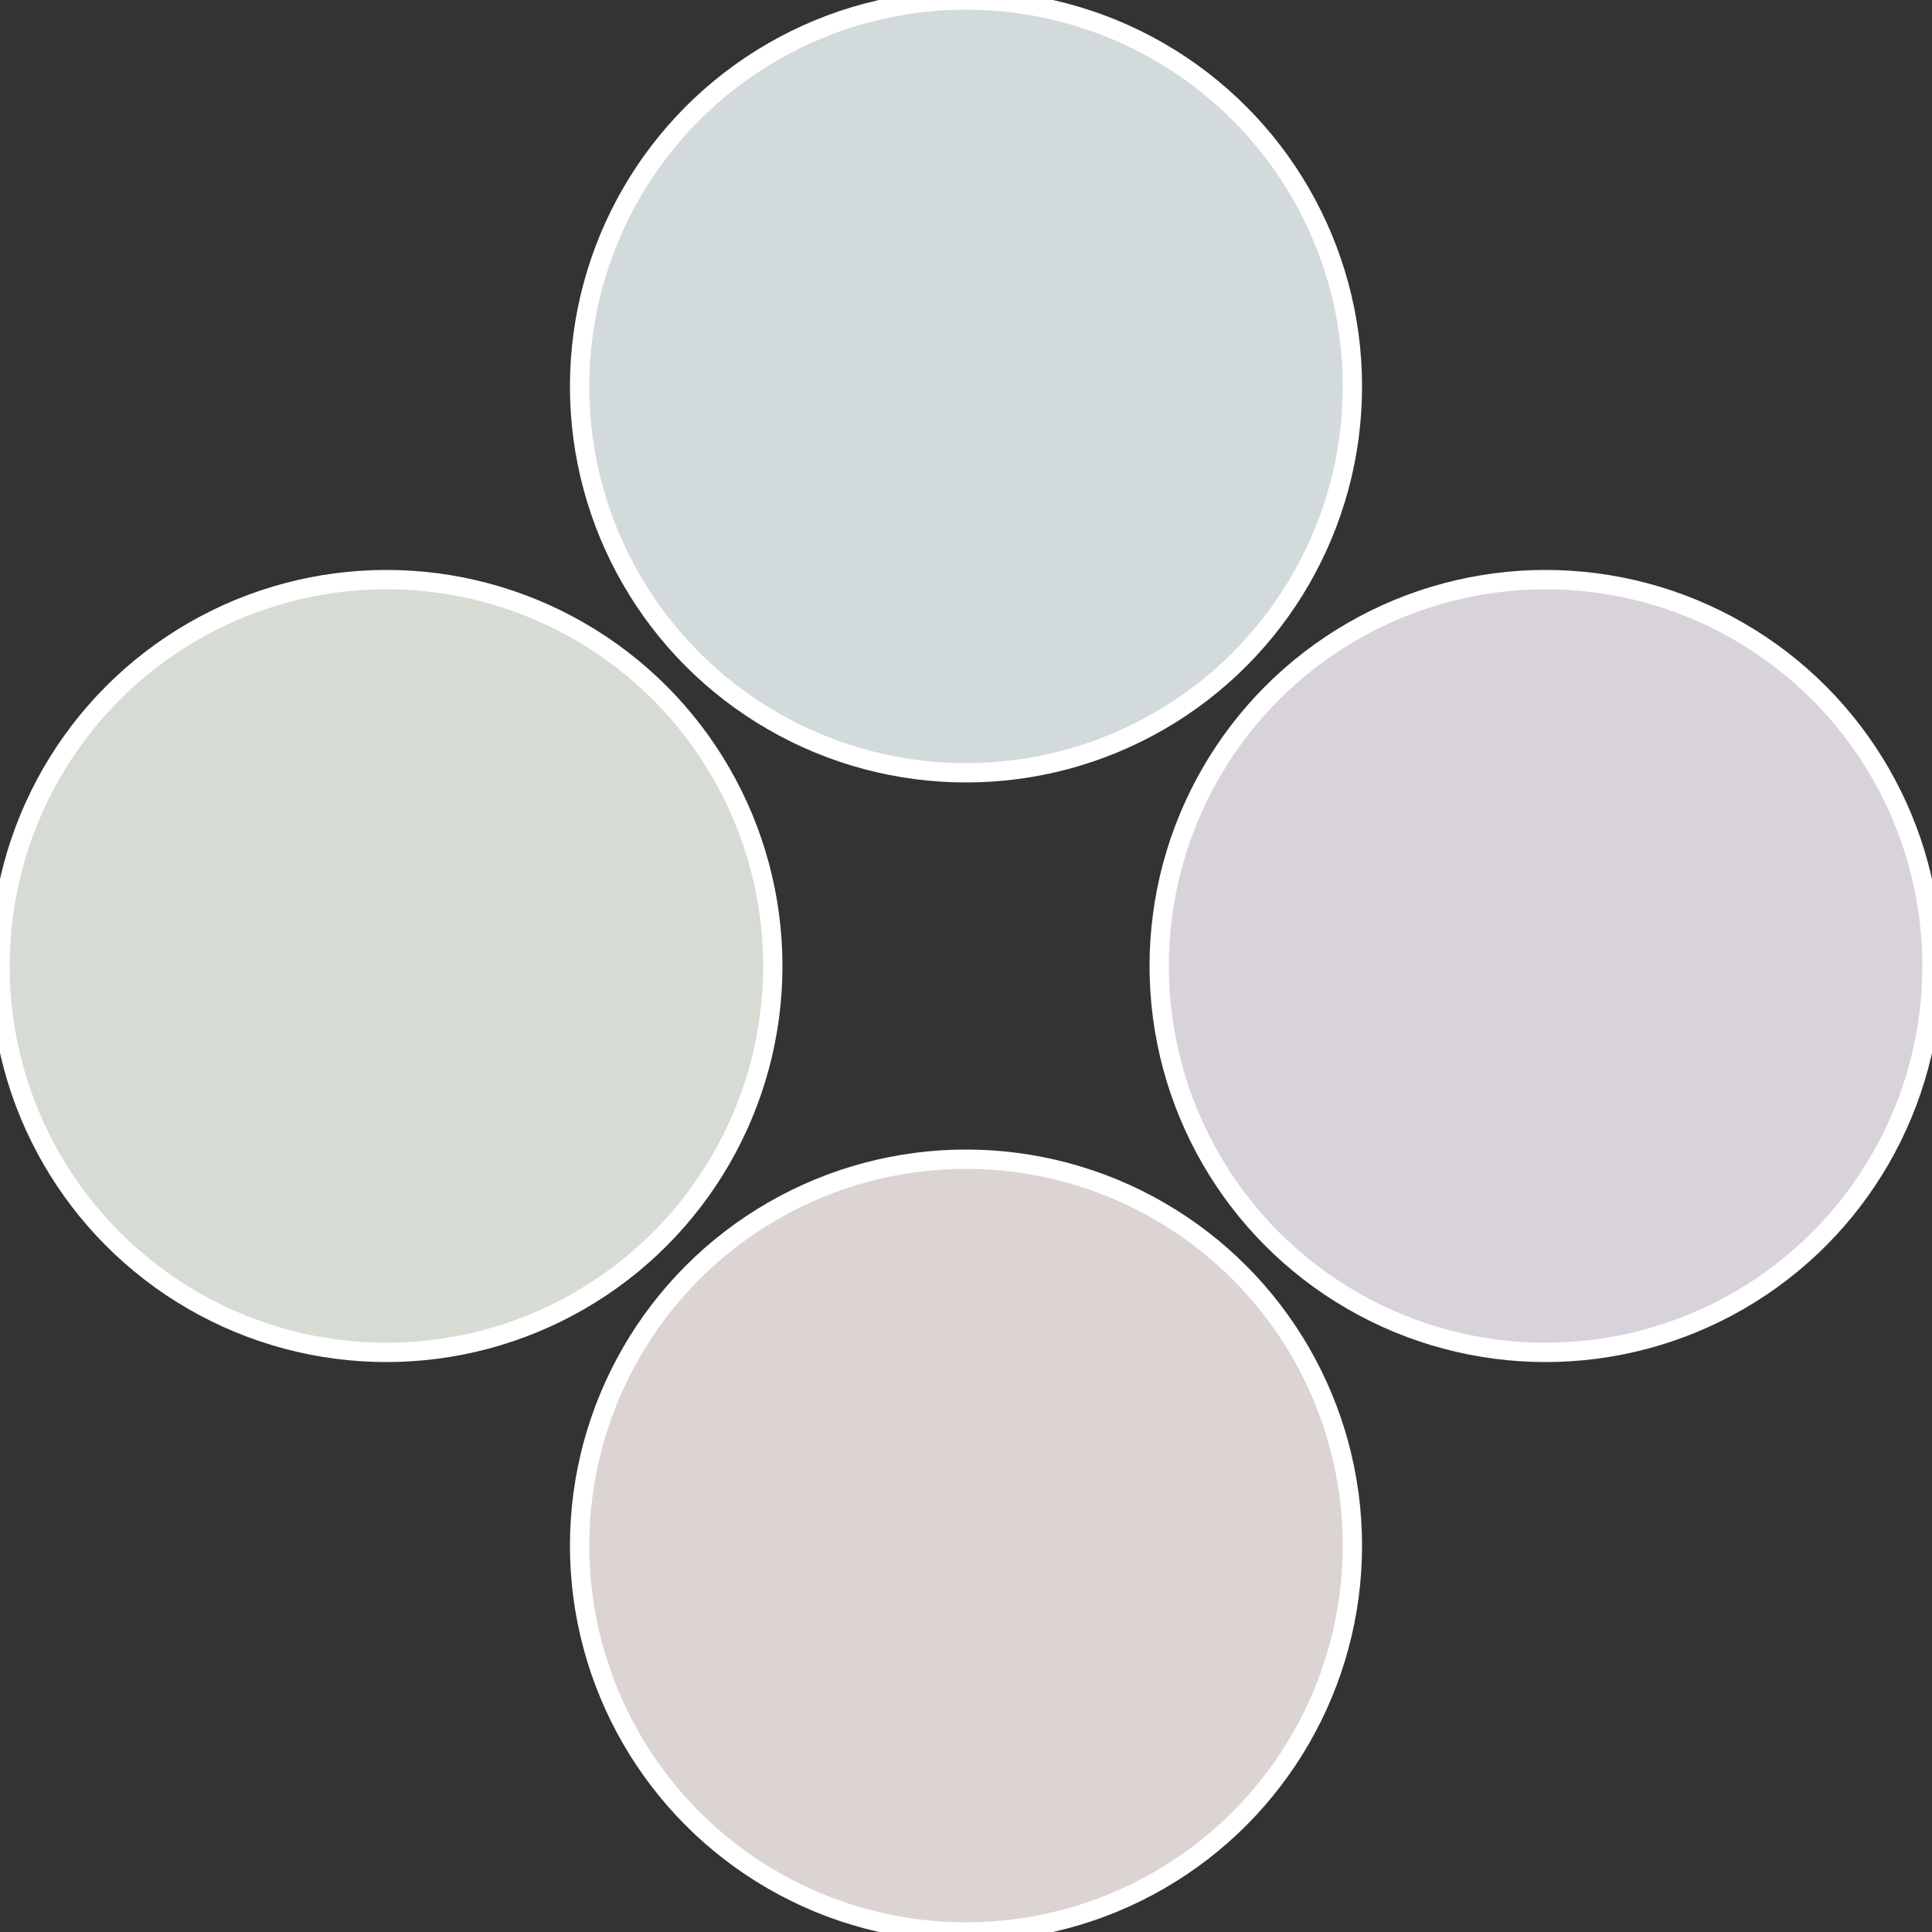
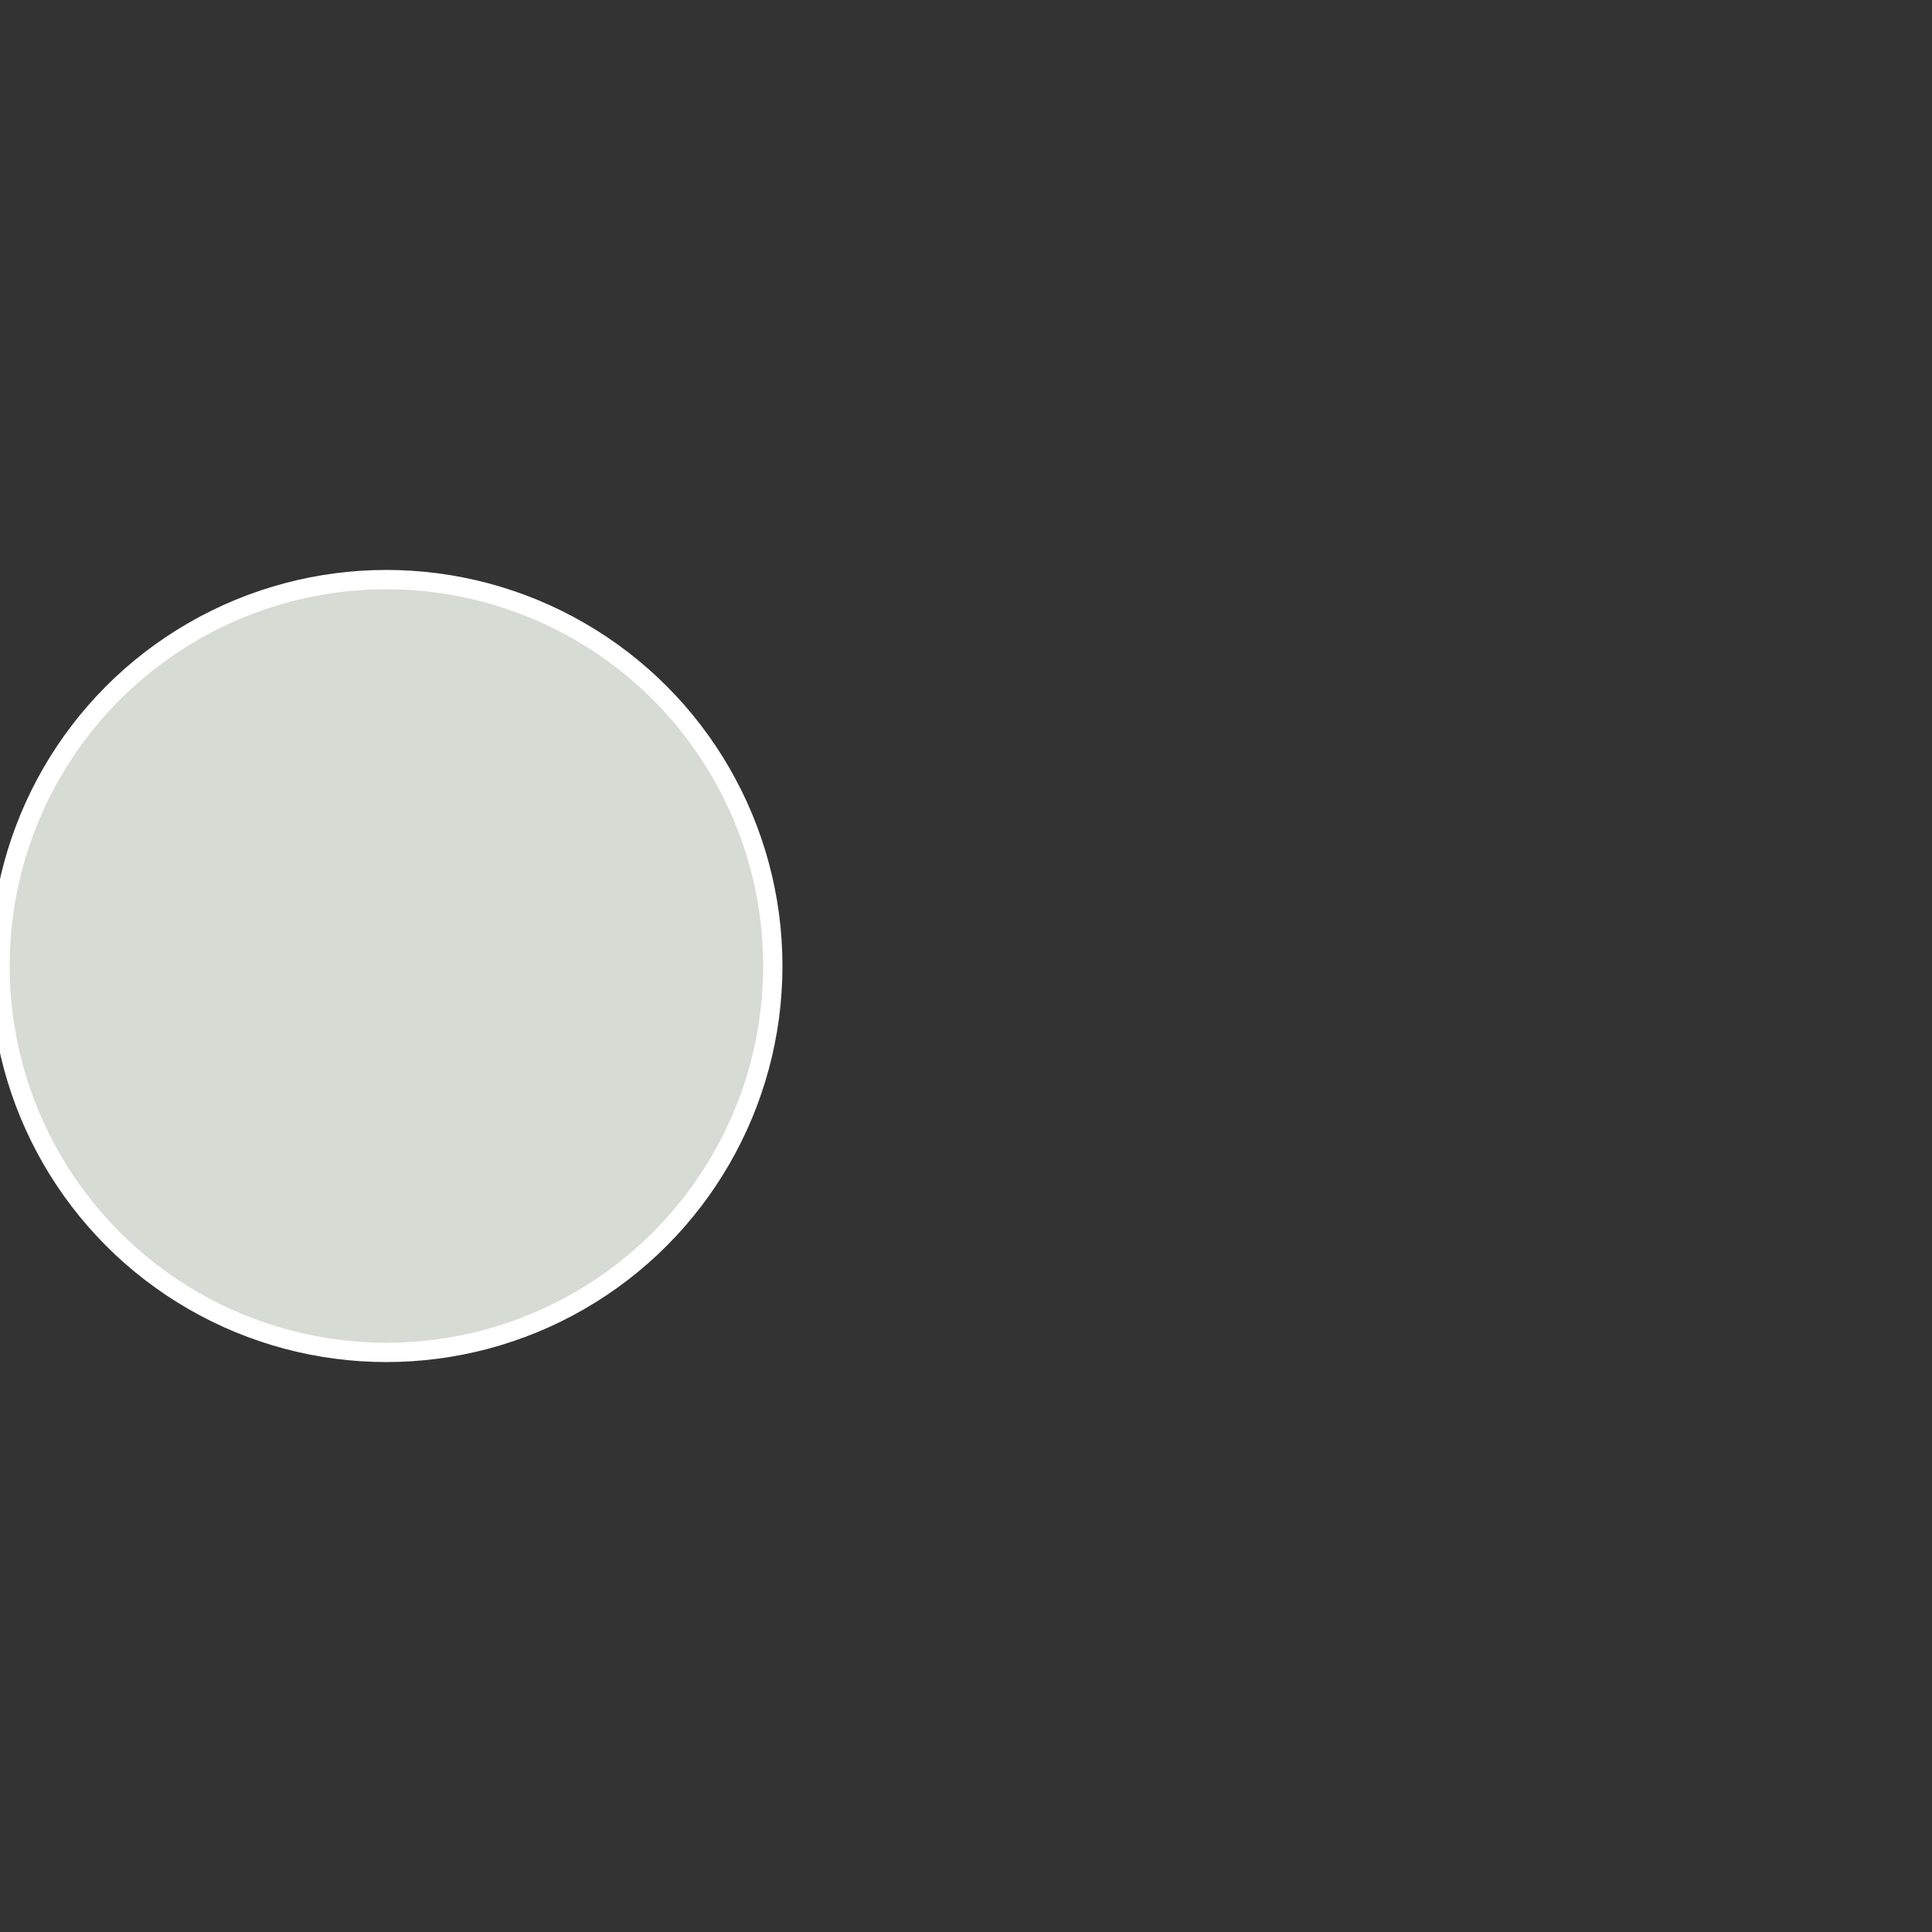
<svg xmlns="http://www.w3.org/2000/svg" width="500" height="500" viewBox="-1 -1 2 2">
  <rect x="-1" y="-1" width="2" height="2" fill="#333333" stroke="none" />
-   <circle cx="0.6" cy="0" r="0.4" fill="#d8d3db" stroke="#fff" stroke-width="1%" />
-   <circle cx="3.6739403974421E-17" cy="0.6" r="0.4" fill="#dbd4d3" stroke="#fff" stroke-width="1%" />
  <circle cx="-0.6" cy="7.3478807948841E-17" r="0.4" fill="#d6dbd3" stroke="#fff" stroke-width="1%" />
-   <circle cx="-1.1021821192326E-16" cy="-0.6" r="0.4" fill="#d3dadb" stroke="#fff" stroke-width="1%" />
</svg>